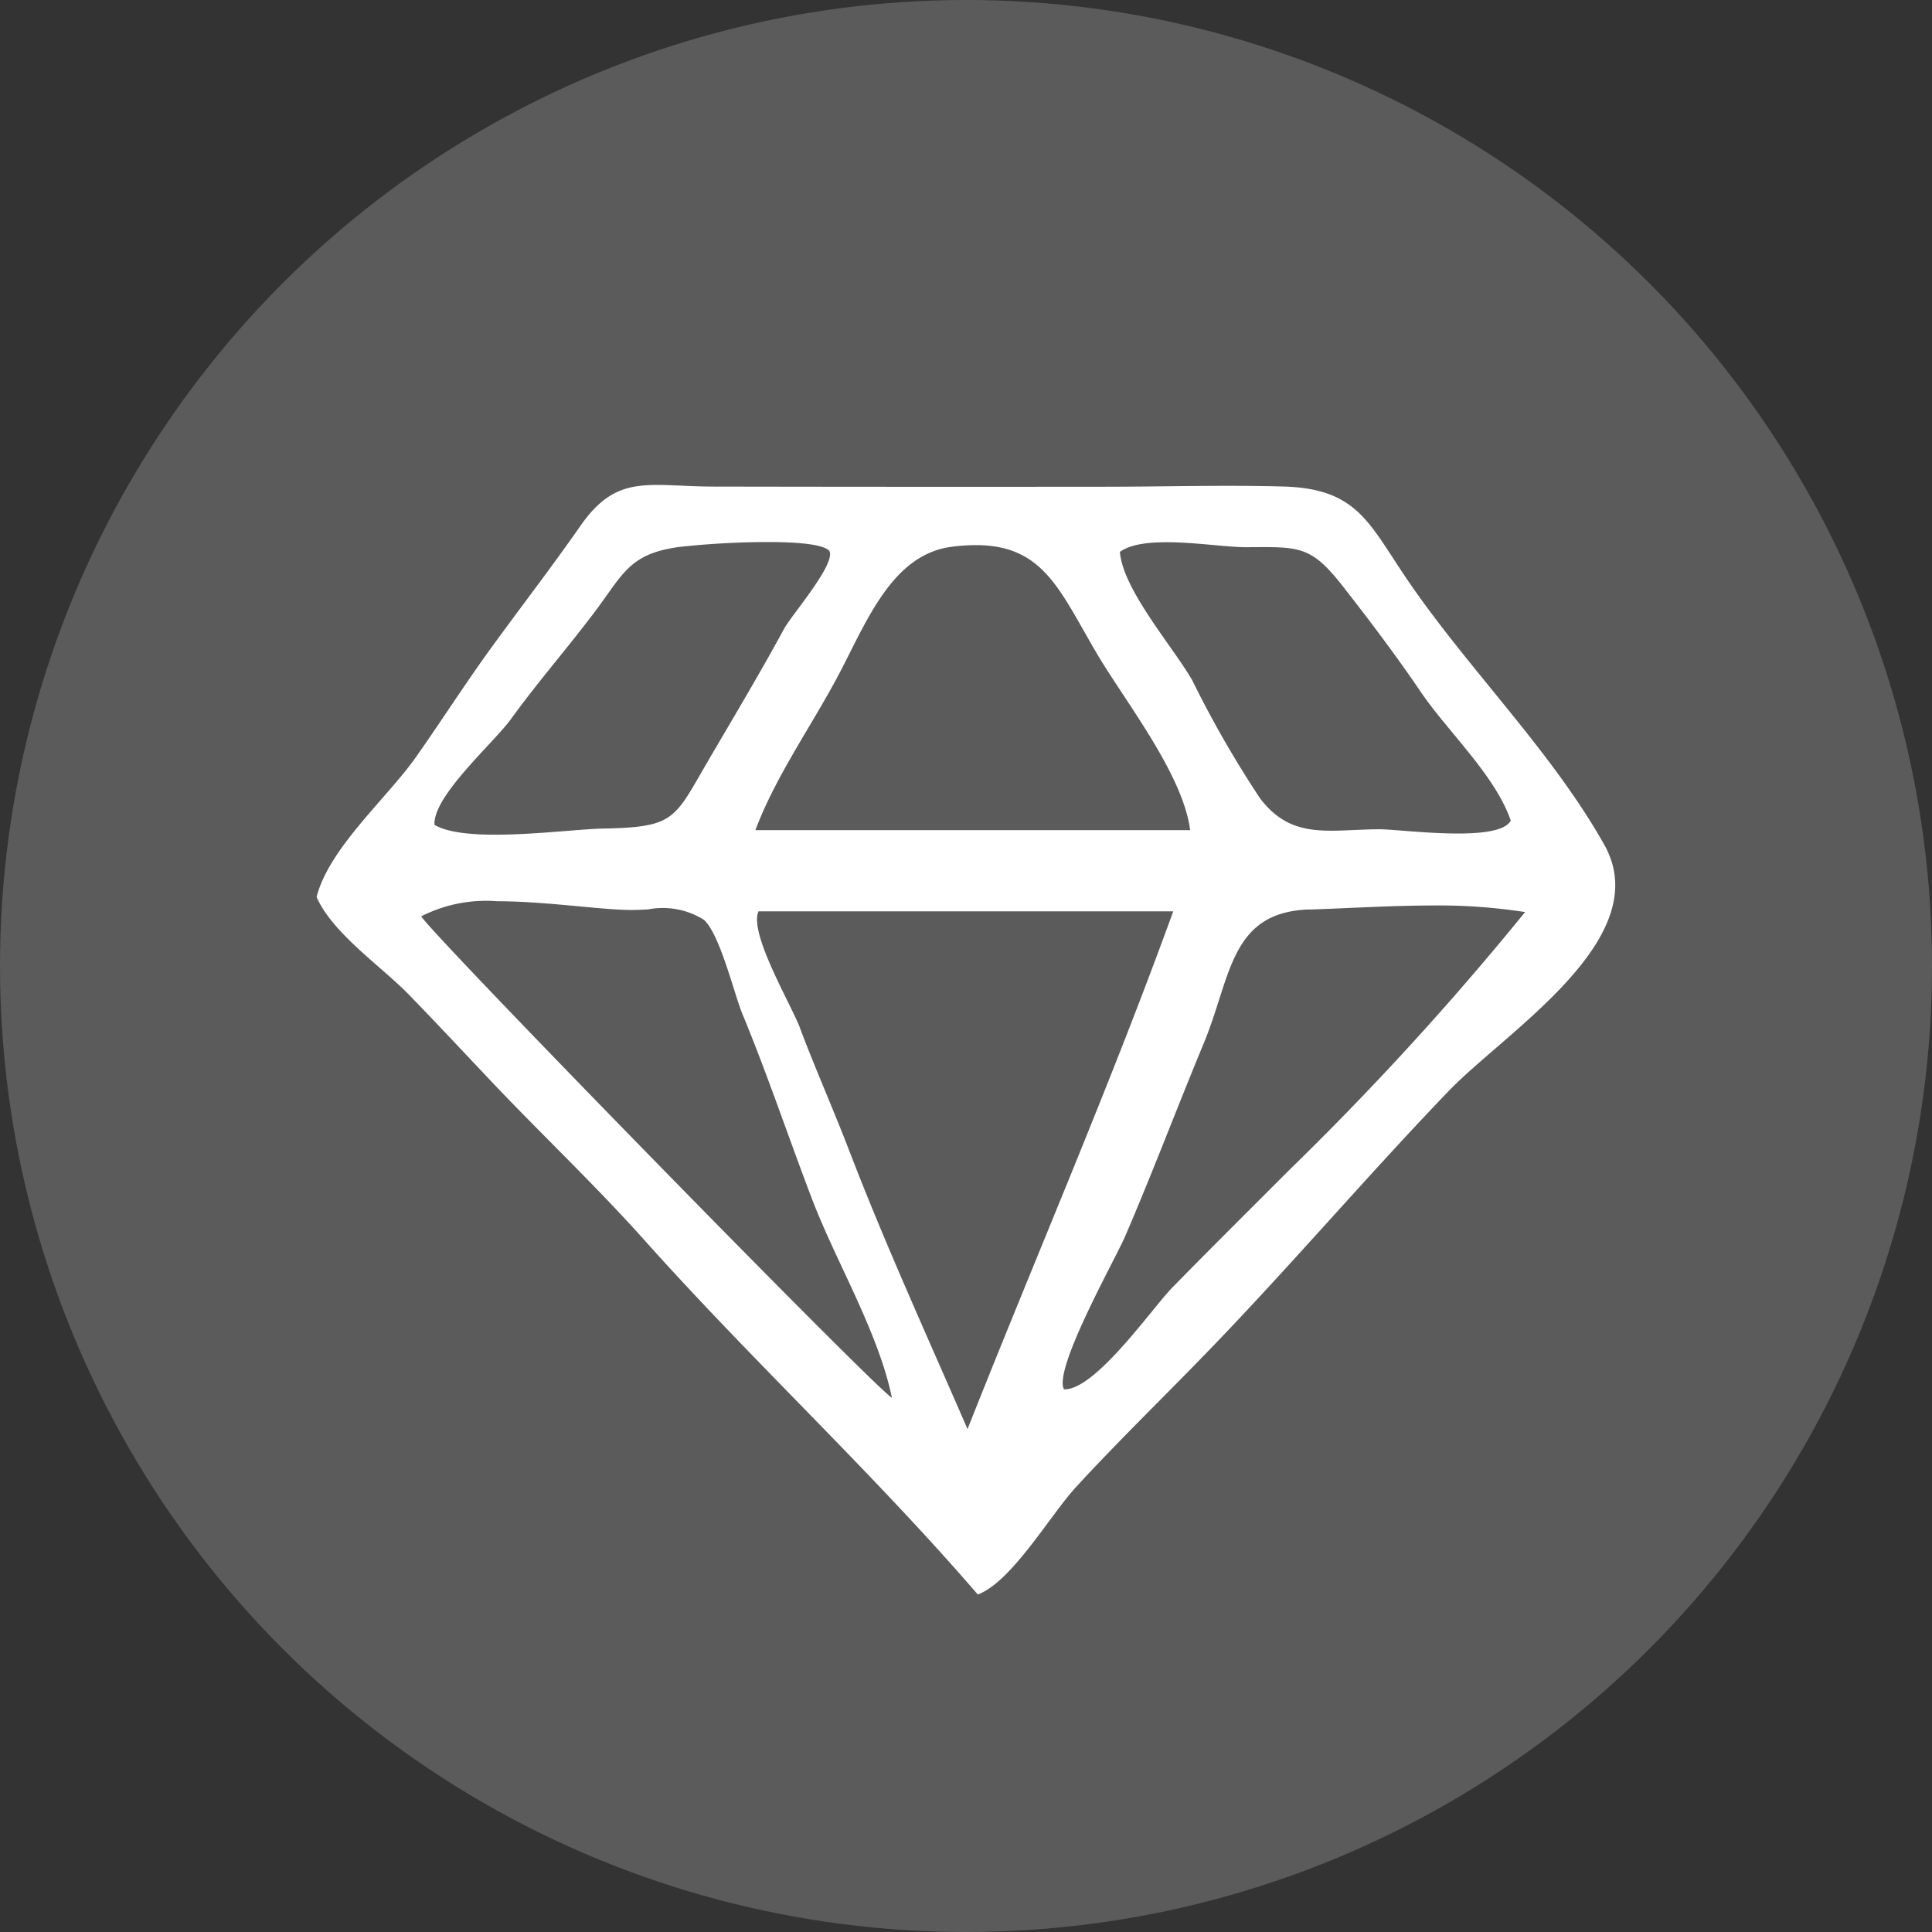
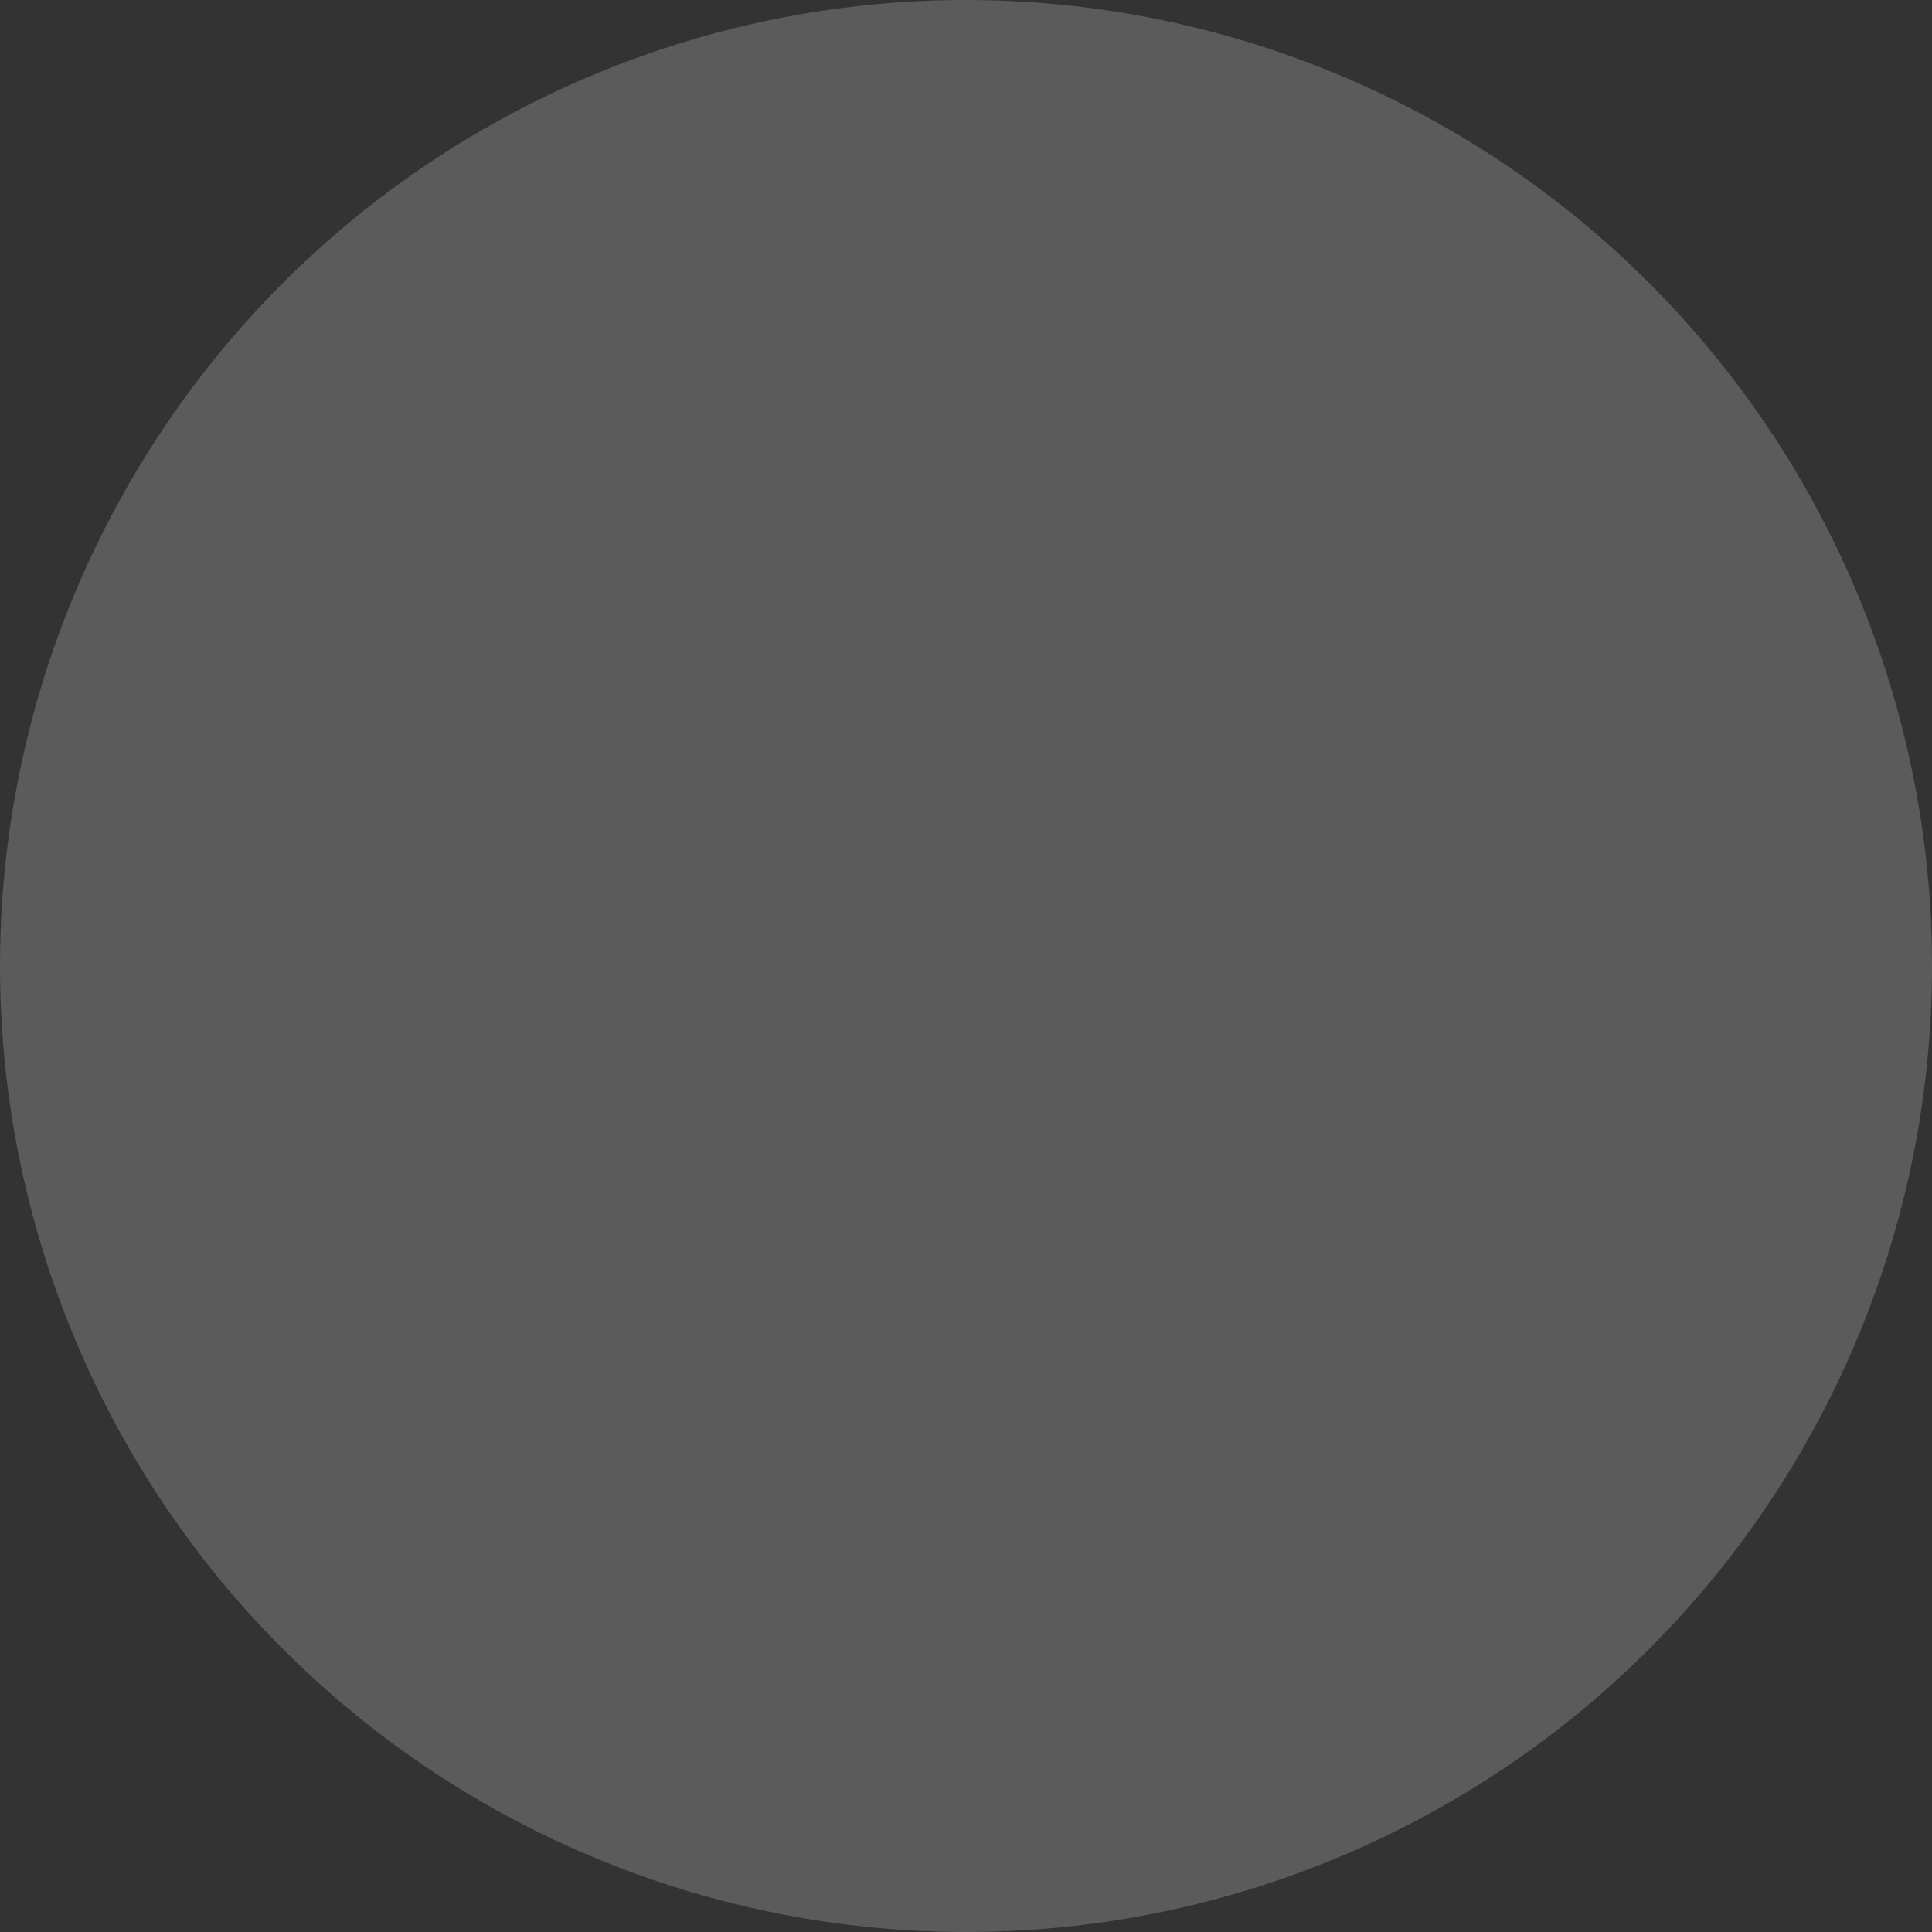
<svg xmlns="http://www.w3.org/2000/svg" width="96" height="96" viewBox="0 0 96 96">
  <rect x="0" y="0" width="96" height="96" fill="#333333" stroke="none" />
  <g transform="translate(-1388 -1816)">
    <circle cx="48" cy="48" r="48" transform="translate(1388 1816)" fill="#fff" opacity="0.198" />
-     <path d="M79.8,419.208c-2.473-2.769-5.2-5.336-7.755-8.043-1.322-1.4-2.638-2.809-3.982-4.19s-3.787-3.038-4.571-4.837c.612-2.418,3.5-4.916,4.923-6.931,1.258-1.783,2.442-3.642,3.734-5.422,1.478-2.035,3.023-4.036,4.462-6.1,1.828-2.621,3.389-1.944,6.617-1.94q9.659.018,19.318.008c2.983,0,5.976-.091,8.957-.012,3.729.1,4.266,1.82,6.224,4.686,3.015,4.414,7.137,8.464,9.751,13.118s-4.9,9.282-7.749,12.25c-4.085,4.255-7.908,8.751-12.014,12.99-2.162,2.234-4.4,4.4-6.5,6.687-1.276,1.392-3.188,4.7-4.868,5.325C91.1,430.71,85.165,425.212,79.8,419.208Zm7.709-10.565c.77,2.042,1.65,4.021,2.434,6.061,1.811,4.714,3.893,9.26,5.894,13.874,3.4-8.593,7.062-17.015,10.221-25.726H85.452C84.952,403.913,87.077,407.494,87.512,408.643ZM68.689,403.1c.807,1.2,22.61,23.506,23.391,23.922-.675-3.271-2.774-6.746-3.968-9.871-1.175-3.076-2.2-6.151-3.461-9.2-.413-1-1.112-3.96-1.916-4.682a3.852,3.852,0,0,0-2.775-.514c-.28.014-.552.029-.8.029-1.54,0-4.288-.435-6.69-.435A7.11,7.11,0,0,0,68.689,403.1Zm44.124-.343c-3.946.134-3.869,3.352-5.237,6.648-1.329,3.2-2.552,6.448-3.916,9.614-.5,1.149-3.579,6.6-3.028,7.582,1.533.068,4.4-4.048,5.355-5.029,1.927-1.973,3.888-3.914,5.837-5.868a148.83,148.83,0,0,0,11.718-12.817,28.039,28.039,0,0,0-4.638-.327C116.835,402.565,114.735,402.7,112.813,402.762ZM81.52,384.743c-2.494.339-2.785,1.337-4.207,3.228-1.355,1.8-2.837,3.492-4.169,5.335-.841,1.164-3.882,3.816-3.793,5.248,1.624.958,6.533.219,8.405.183,3.524-.069,3.5-.458,5.144-3.283,1.3-2.228,2.594-4.379,3.825-6.648.368-.679,2.583-3.216,2.247-3.866-.308-.335-1.61-.44-3.055-.44A41.83,41.83,0,0,0,81.52,384.743Zm34.8,14.03c.3,0,.883.053,1.582.105,1.842.139,4.5.278,4.927-.536-.758-2.233-3.139-4.432-4.467-6.389-1.229-1.81-2.538-3.545-3.887-5.268-1.594-2.037-2.166-1.942-4.812-1.928-.448,0-1.084-.061-1.787-.124-1.613-.144-3.584-.289-4.468.357.148,1.886,2.642,4.716,3.6,6.39a52.784,52.784,0,0,0,3.373,5.868c1.589,2.078,3.427,1.535,5.923,1.525ZM95.044,384.737c-2.922.378-4.192,3.642-5.548,6.235-1.377,2.635-3.15,5.067-4.2,7.843H106.9c-.374-2.83-3.265-6.425-4.7-8.881-1.8-3.079-2.623-5.28-5.947-5.28A9.381,9.381,0,0,0,95.044,384.737Z" transform="translate(1340.239 1458.433)" fill="#fff" />
    <path d="M96.2,437.388l-.227-.263c-2.832-3.28-5.917-6.446-8.9-9.508-2.543-2.61-5.173-5.309-7.643-8.075-1.453-1.627-3.025-3.214-4.546-4.749-1.058-1.068-2.152-2.172-3.2-3.284l-.673-.715c-1.077-1.144-2.19-2.326-3.3-3.47-.388-.4-.881-.829-1.4-1.285a12.225,12.225,0,0,1-3.269-3.7l-.068-.157.042-.166c.444-1.755,1.975-3.51,3.326-5.059.633-.725,1.23-1.41,1.673-2.038.548-.776,1.092-1.583,1.618-2.363.682-1.011,1.388-2.057,2.12-3.065.561-.772,1.14-1.551,1.7-2.3.918-1.234,1.867-2.511,2.757-3.787a4.473,4.473,0,0,1,4.223-2.235c.377,0,.778.018,1.2.036.5.022,1.019.045,1.6.046,3.585.007,7.368.009,12.269.009h7.048c1.027,0,2.072-.011,3.084-.022,1.03-.011,2.095-.022,3.143-.022,1.017,0,1.915.011,2.744.033,3.48.092,4.439,1.567,5.892,3.8.229.352.466.716.732,1.1,1.231,1.8,2.682,3.585,4.085,5.308a57.371,57.371,0,0,1,5.689,7.848,4.529,4.529,0,0,1,.538,3.065,7.135,7.135,0,0,1-1.28,2.852,29.012,29.012,0,0,1-4.8,4.85c-.868.75-1.688,1.458-2.279,2.074-1.965,2.047-3.9,4.187-5.778,6.257-2.019,2.229-4.106,4.533-6.238,6.734-.773.8-1.568,1.6-2.336,2.376-1.381,1.394-2.809,2.835-4.154,4.3-.377.411-.828,1.019-1.306,1.663-1.151,1.551-2.456,3.309-3.756,3.793ZM64.026,402.093a12.494,12.494,0,0,0,2.938,3.193c.537.469,1.044.913,1.46,1.34,1.119,1.15,2.235,2.336,3.314,3.482l.673.714c1.04,1.1,2.129,2.2,3.183,3.266,1.53,1.544,3.111,3.141,4.582,4.787,2.456,2.75,5.078,5.441,7.614,8.044,2.906,2.983,5.909,6.065,8.691,9.264a13.663,13.663,0,0,0,3-3.306c.494-.665.96-1.293,1.372-1.742,1.358-1.481,2.793-2.929,4.181-4.329.766-.773,1.559-1.573,2.328-2.368,2.12-2.189,4.2-4.487,6.215-6.71,1.879-2.075,3.823-4.221,5.8-6.278.623-.649,1.46-1.372,2.347-2.138,3.2-2.766,7.188-6.209,5.327-9.521a56.636,56.636,0,0,0-5.593-7.706c-1.416-1.739-2.881-3.538-4.136-5.375-.272-.4-.512-.767-.744-1.123-1.416-2.175-2.126-3.267-5.081-3.345-.821-.022-1.71-.032-2.718-.032-1.043,0-2.105.011-3.133.022s-2.062.022-3.093.022H95.5c-4.9,0-8.686,0-12.271-.009-.6,0-1.156-.025-1.644-.046-.414-.018-.8-.035-1.159-.035a3.5,3.5,0,0,0-3.4,1.807c-.9,1.289-1.853,2.572-2.775,3.812-.558.751-1.136,1.528-1.693,2.3-.722.994-1.422,2.033-2.1,3.037-.529.784-1.077,1.6-1.63,2.38-.472.67-1.086,1.374-1.736,2.119C65.86,399.024,64.471,400.616,64.026,402.093Zm31.835,27.791-.48-1.107c-.488-1.124-.988-2.264-1.473-3.365-1.5-3.418-3.056-6.953-4.429-10.528-.368-.958-.765-1.92-1.148-2.851-.431-1.046-.877-2.128-1.287-3.213-.106-.279-.333-.74-.6-1.275-1.088-2.213-1.886-3.98-1.449-4.906l.135-.287h21.639l-.243.67c-2.059,5.678-4.37,11.325-6.6,16.785-1.2,2.928-2.437,5.956-3.623,8.954Zm-9.982-26.531a4.793,4.793,0,0,0,.342,1.276c.3.806.76,1.732,1.126,2.475.274.557.511,1.038.633,1.362.4,1.072.847,2.147,1.276,3.186.386.936.785,1.9,1.157,2.873,1.365,3.553,2.914,7.077,4.411,10.484.327.744.662,1.505.995,2.268C96.87,424.642,97.952,422,99,419.43c2.142-5.236,4.355-10.643,6.345-16.077Zm6.906,24.616-.94-.5c-.12-.064-.343-.183-3.99-3.833-2.09-2.093-4.867-4.908-7.819-7.927-4.133-4.228-11.261-11.581-11.762-12.323L68,402.972l.411-.28a7.271,7.271,0,0,1,4.061-.839c1.366,0,2.834.136,4.129.256.98.091,1.906.177,2.563.179.229,0,.483-.013.751-.027h.023c.263-.014.562-.029.863-.029a3.305,3.305,0,0,1,2.272.671c.62.557,1.085,1.914,1.627,3.629.163.516.3.962.417,1.233.79,1.906,1.5,3.85,2.179,5.73.415,1.142.844,2.324,1.288,3.485.421,1.1.95,2.236,1.511,3.435a30.979,30.979,0,0,1,2.48,6.514Zm-23.316-24.71c1.283,1.435,5.647,5.984,11.133,11.6,4.7,4.813,8.637,8.776,10.542,10.63a43.573,43.573,0,0,0-1.96-4.651c-.568-1.216-1.1-2.365-1.539-3.5-.447-1.169-.877-2.354-1.293-3.5-.679-1.87-1.381-3.8-2.163-5.688-.129-.311-.276-.776-.446-1.314a10.552,10.552,0,0,0-1.342-3.187,2.318,2.318,0,0,0-1.6-.414c-.275,0-.56.015-.812.028h-.023c-.282.014-.548.028-.8.028-.7,0-1.607-.086-2.653-.183-1.273-.118-2.716-.252-4.036-.252A8.439,8.439,0,0,0,69.469,403.258Zm31.2,23.848c-.019,0-.041,0-.061,0l-.277-.012-.136-.242c-.207-.368-.277-1,.607-3.075.521-1.225,1.23-2.618,1.748-3.636.292-.573.544-1.068.65-1.314.794-1.843,1.554-3.748,2.289-5.591.526-1.318,1.07-2.681,1.624-4.017.294-.709.521-1.416.739-2.1.78-2.437,1.516-4.739,4.942-4.856.59-.02,1.186-.046,1.817-.074,1.4-.061,2.849-.124,4.29-.124a28.394,28.394,0,0,1,4.721.334l.83.141-.521.661a149.522,149.522,0,0,1-11.757,12.861q-.81.812-1.622,1.622c-1.387,1.385-2.82,2.818-4.211,4.242-.213.218-.549.63-.938,1.106C103.585,425.261,101.972,427.106,100.67,427.106ZM118.9,403.065c-1.42,0-2.857.063-4.247.123-.633.028-1.232.054-1.826.074a3.308,3.308,0,0,0-2.728,1.193,9.548,9.548,0,0,0-1.3,2.968c-.225.7-.458,1.432-.768,2.179-.552,1.33-1.094,2.689-1.619,4-.738,1.849-1.5,3.76-2.3,5.616-.119.275-.365.759-.677,1.372-.494.97-1.17,2.3-1.673,3.465a10.164,10.164,0,0,0-.669,1.915,5.908,5.908,0,0,0,1.354-1.085c.764-.761,1.547-1.719,2.176-2.49.421-.515.753-.922,1-1.172,1.4-1.429,2.831-2.864,4.22-4.251q.811-.81,1.62-1.621a154.749,154.749,0,0,0,11.139-12.094A30.591,30.591,0,0,0,118.9,403.065ZM72.37,399.543a6.727,6.727,0,0,1-3.273-.558l-.229-.135-.016-.265c-.07-1.138,1.155-2.556,2.764-4.291.461-.5.9-.966,1.123-1.28.747-1.034,1.549-2.03,2.325-2.993.615-.764,1.251-1.554,1.849-2.35.219-.291.407-.556.59-.813.982-1.382,1.631-2.3,3.949-2.611A42.127,42.127,0,0,1,85.918,384c2.529,0,3.15.3,3.424.6l.045.049.031.06c.356.69-.372,1.756-1.614,3.43-.282.38-.549.739-.638.9-.922,1.7-1.9,3.364-2.844,4.974-.324.551-.659,1.122-.988,1.688-.108.186-.21.362-.3.528a6.188,6.188,0,0,1-1.863,2.408,6.736,6.736,0,0,1-3.4.6c-.441.008-1.065.058-1.786.115C74.908,399.437,73.573,399.543,72.37,399.543Zm-2.486-1.29a7.767,7.767,0,0,0,2.486.29c1.164,0,2.421-.1,3.531-.188.738-.059,1.375-.109,1.846-.118a5.972,5.972,0,0,0,2.895-.447,5.615,5.615,0,0,0,1.52-2.055c.1-.167.2-.344.307-.532.33-.568.666-1.139.99-1.691.941-1.6,1.914-3.26,2.828-4.944A11.157,11.157,0,0,1,87,387.544c.347-.467.74-1,1.047-1.483a3.893,3.893,0,0,0,.435-.835A8.867,8.867,0,0,0,85.918,385a41.7,41.7,0,0,0-4.33.239c-1.889.257-2.321.866-3.269,2.2-.177.25-.379.533-.605.834-.608.809-1.249,1.606-1.87,2.376-.768.953-1.562,1.939-2.293,2.951a17.254,17.254,0,0,1-1.2,1.375A12.04,12.04,0,0,0,69.884,398.253Zm50.317,1.232h0c-.807,0-1.671-.058-2.334-.108l-.49-.038c-.455-.036-.848-.066-1.055-.066h-.012c-.432,0-.845.02-1.245.038s-.77.034-1.136.034a4.447,4.447,0,0,1-3.941-1.792,27.282,27.282,0,0,1-2.371-3.989c-.336-.646-.683-1.314-1.039-1.934-.277-.483-.7-1.086-1.149-1.725-1.126-1.6-2.4-3.419-2.516-4.874l-.022-.278.225-.165a4.422,4.422,0,0,1,2.611-.577c.732,0,1.518.065,2.2.125l.239.022c.572.052,1.113.1,1.485.1l.34,0,.577,0c2.113,0,2.84.25,4.307,2.124,1.617,2.065,2.822,3.7,3.907,5.295.439.647,1,1.323,1.589,2.038a15.551,15.551,0,0,1,2.937,4.471l.069.2-.1.19C122.941,399.2,121.994,399.485,120.2,399.485Zm-3.9-1.212h.017c.246,0,.637.031,1.133.069l.487.037c.646.049,1.486.1,2.259.1a4.874,4.874,0,0,0,2.05-.27,16.483,16.483,0,0,0-2.654-3.868c-.607-.734-1.181-1.428-1.646-2.114-1.071-1.577-2.264-3.193-3.867-5.24-1.312-1.677-1.774-1.741-3.52-1.741l-.571,0-.347,0c-.418,0-.954-.049-1.575-.1l-.238-.021c-.657-.059-1.416-.121-2.107-.121a4.8,4.8,0,0,0-1.771.246,14.211,14.211,0,0,0,2.292,4.073c.462.658.9,1.28,1.2,1.8.366.638.718,1.315,1.059,1.97a26.546,26.546,0,0,0,2.278,3.843,3.419,3.419,0,0,0,3.146,1.4c.345,0,.708-.016,1.092-.033C115.431,398.294,115.854,398.275,116.306,398.273Zm-8.835,1.042H84.57l.257-.677a33.573,33.573,0,0,1,2.658-5.14c.532-.9,1.081-1.824,1.569-2.757.161-.308.318-.619.484-.949,1.222-2.43,2.608-5.183,5.443-5.55a9.946,9.946,0,0,1,1.271-.088,4.913,4.913,0,0,1,3.593,1.319,13.529,13.529,0,0,1,2.209,3.2c.184.324.374.66.577,1.006.365.624.831,1.331,1.325,2.08,1.476,2.239,3.149,4.777,3.442,6.988Zm-21.435-1H106.3c-.453-1.869-1.893-4.054-3.178-6-.5-.76-.975-1.478-1.353-2.126-.206-.352-.4-.691-.583-1.018-1.419-2.5-2.276-4.015-4.932-4.015a8.942,8.942,0,0,0-1.142.079c-2.309.3-3.513,2.693-4.678,5.008-.16.319-.326.649-.491.963-.5.956-1.056,1.9-1.595,2.8A37.928,37.928,0,0,0,86.035,398.315Z" transform="translate(1340.239 1458.433)" fill="rgba(0,0,0,0)" />
  </g>
</svg>